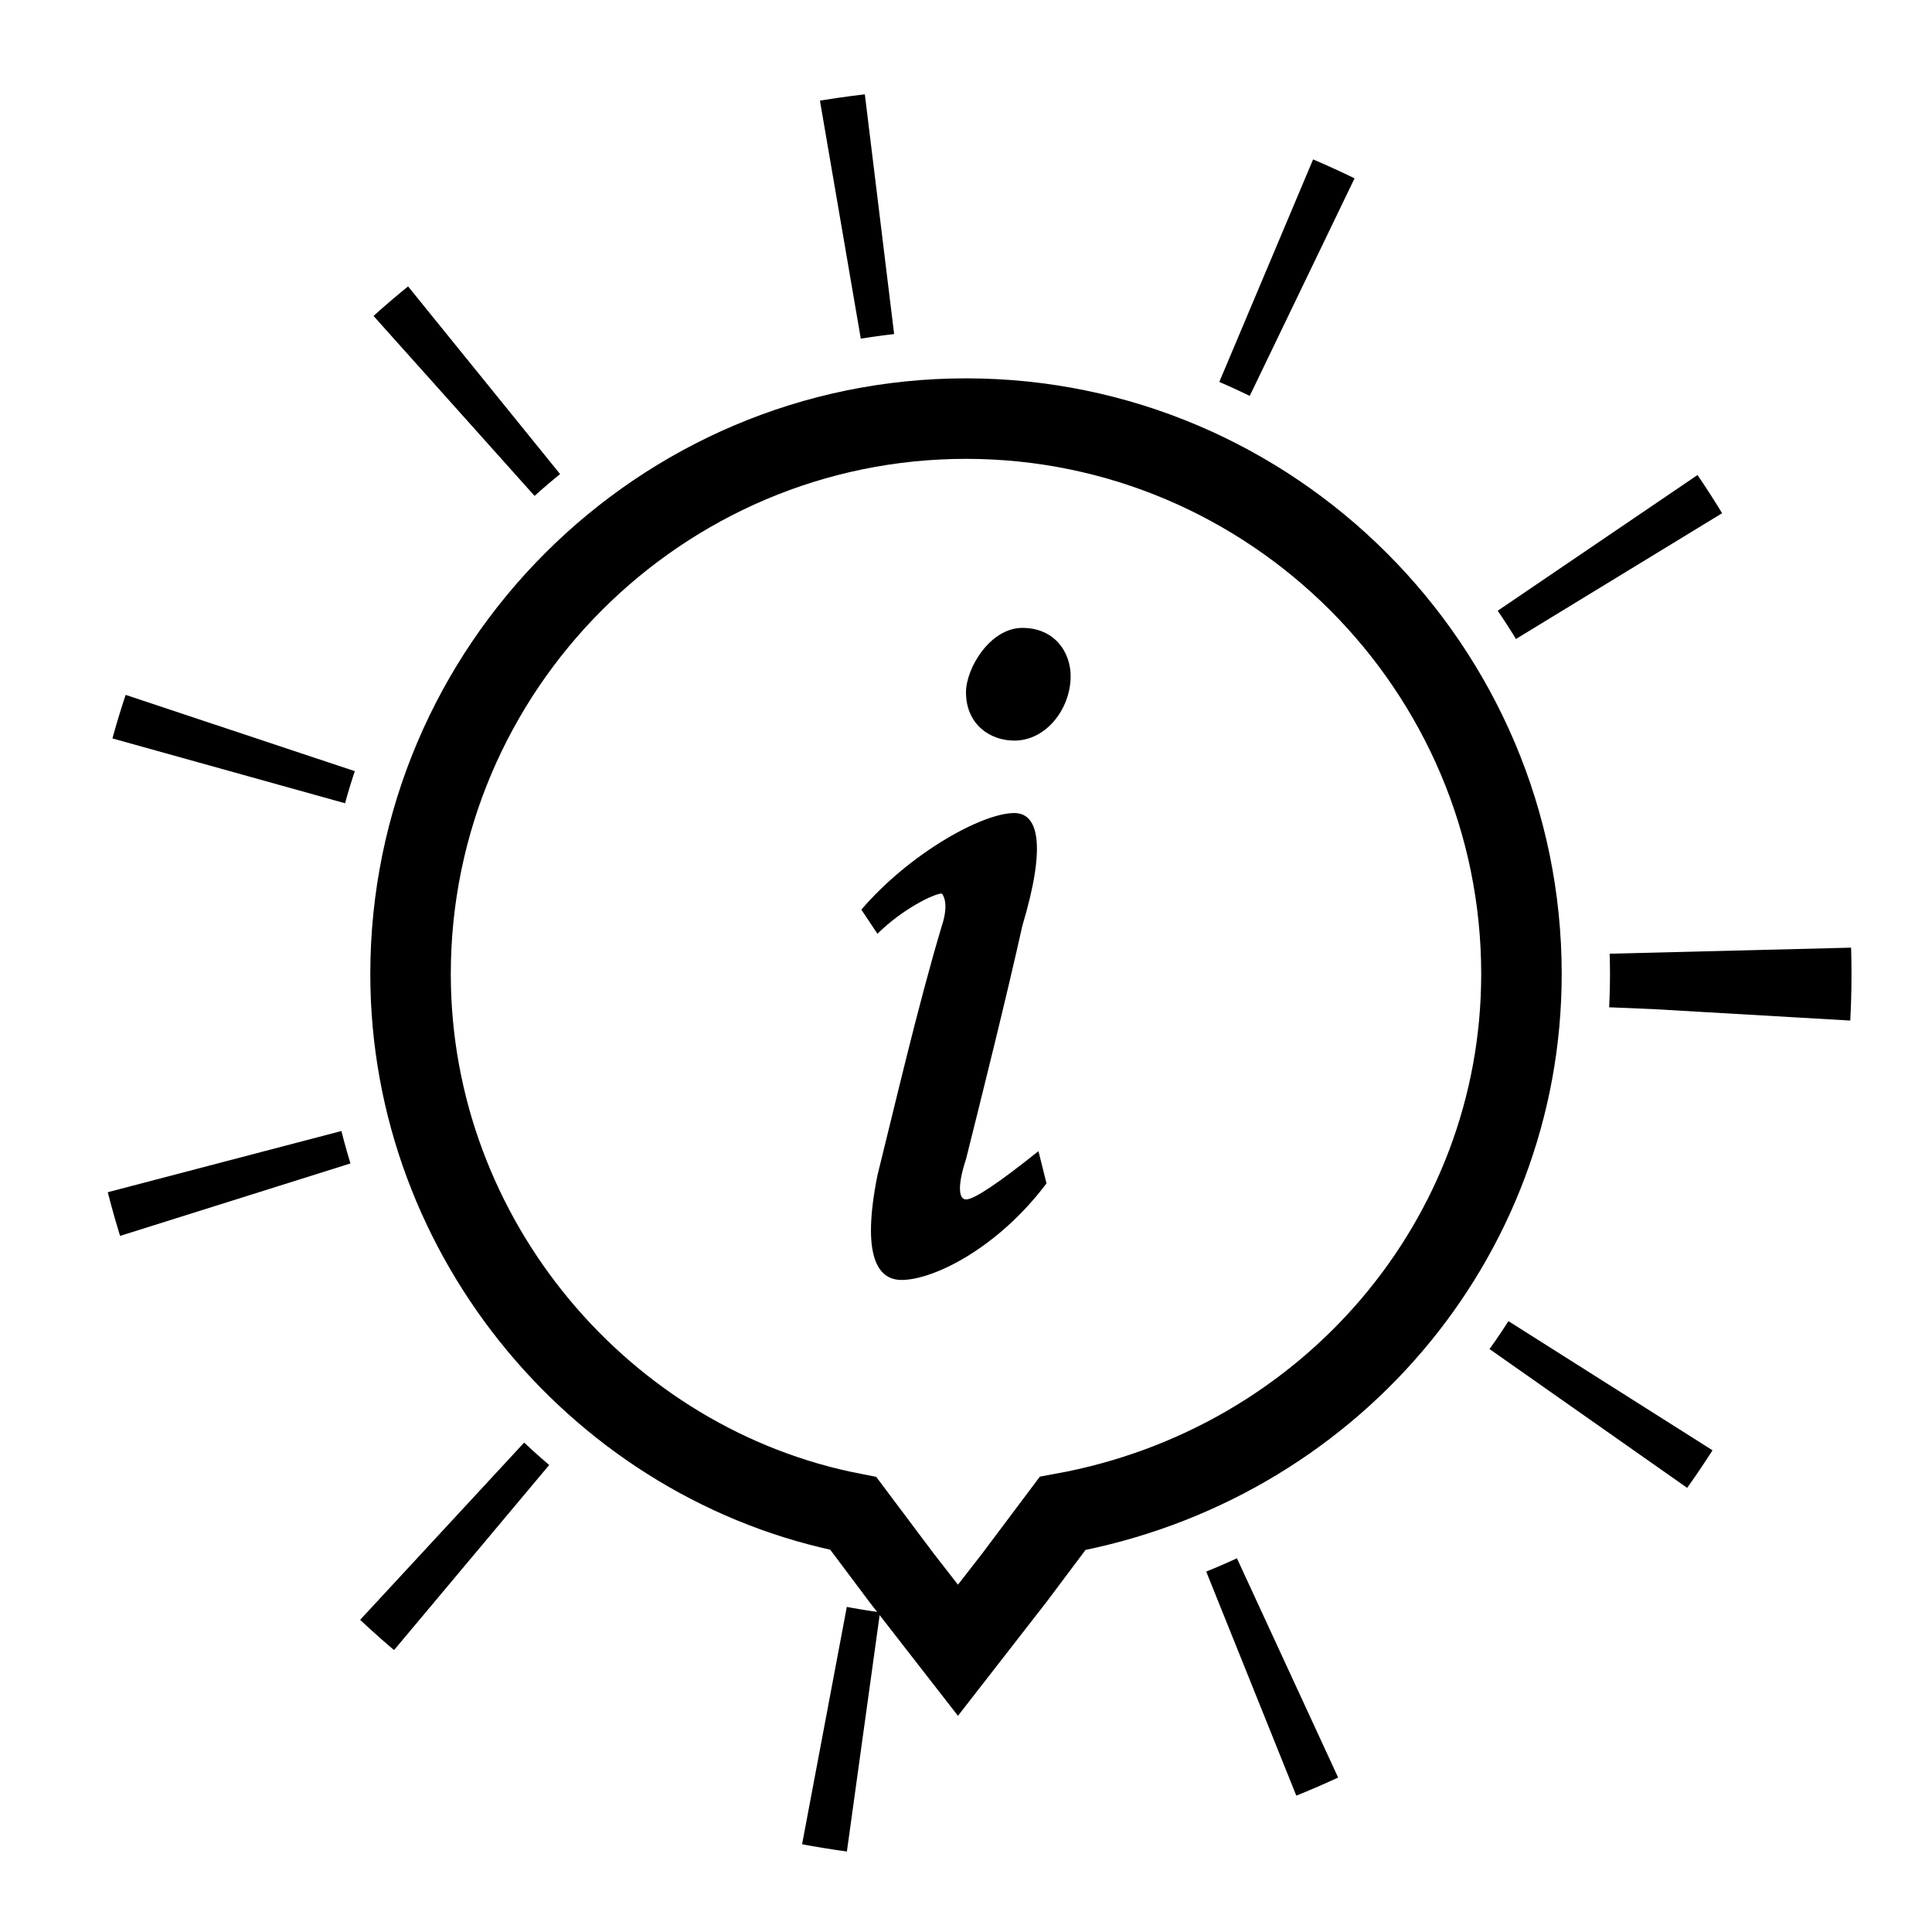
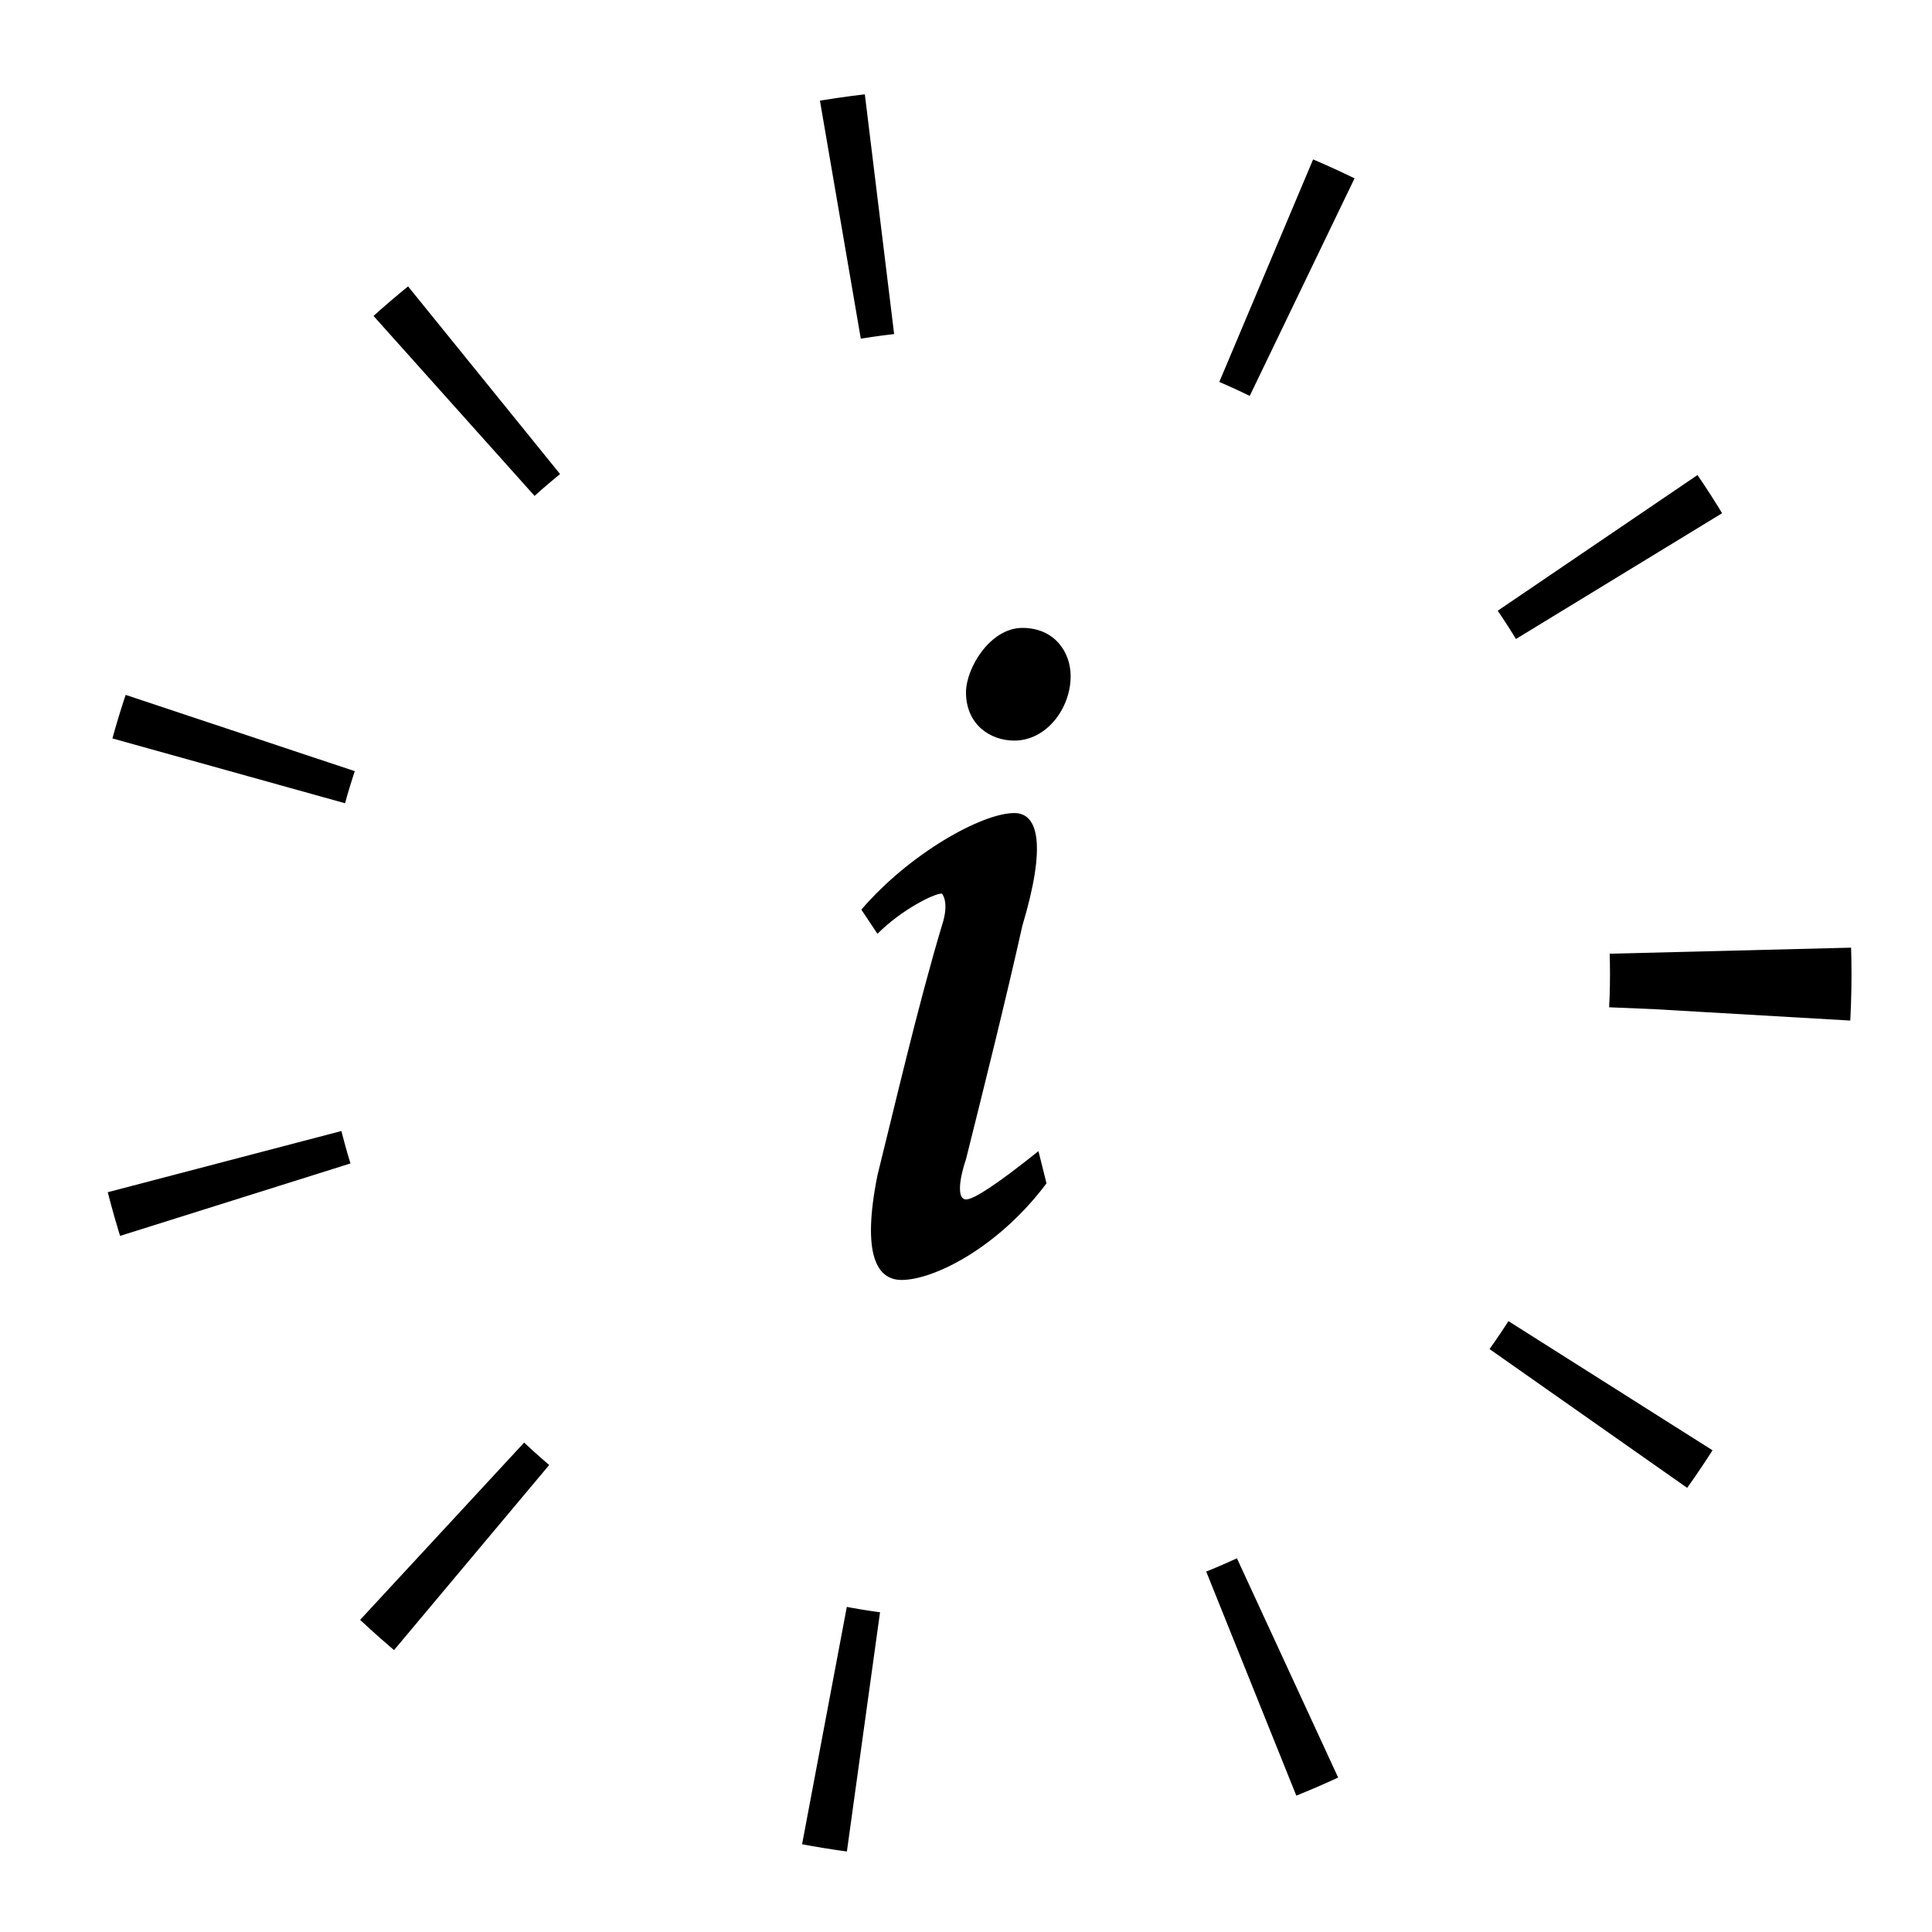
<svg xmlns="http://www.w3.org/2000/svg" version="1.1" id="Layer_1" x="0px" y="0px" viewBox="0 0 24 24" style="enable-background:new 0 0 24 24;" xml:space="preserve">
  <style type="text/css">
	.st0{fill:none;stroke:#000000;stroke-miterlimit:10;}
	.st1{fill:none;stroke:#000000;stroke-width:3;stroke-linejoin:round;stroke-dasharray:0.491,4.909;}
</style>
-   <path class="st0" d="M18.9,12.1c0-3.8-3.1-6.9-6.9-6.9c-3.8,0-6.9,3.1-6.9,6.9c0,3.3,2.4,6.1,5.5,6.7l0.6,0.8l0.7,0.9l0.7-0.9  l0.6-0.8C16.5,18.2,18.9,15.4,18.9,12.1z" />
  <g>
    <path d="M13,14.7c-0.6,0.8-1.4,1.2-1.8,1.2c-0.3,0-0.5-0.3-0.3-1.3c0.2-0.8,0.5-2.1,0.8-3.1c0.1-0.3,0-0.4,0-0.4   c-0.1,0-0.5,0.2-0.8,0.5l-0.2-0.3c0.6-0.7,1.5-1.2,1.9-1.2c0.3,0,0.4,0.4,0.1,1.4c-0.2,0.9-0.5,2.1-0.7,2.9c-0.1,0.3-0.1,0.5,0,0.5   c0.1,0,0.4-0.2,0.9-0.6L13,14.7z M13.3,8.4c0,0.4-0.3,0.8-0.7,0.8c-0.3,0-0.6-0.2-0.6-0.6c0-0.3,0.3-0.8,0.7-0.8   C13.1,7.8,13.3,8.1,13.3,8.4z" />
  </g>
  <g>
    <circle class="st1" cx="12" cy="12.1" r="9.5" />
  </g>
</svg>